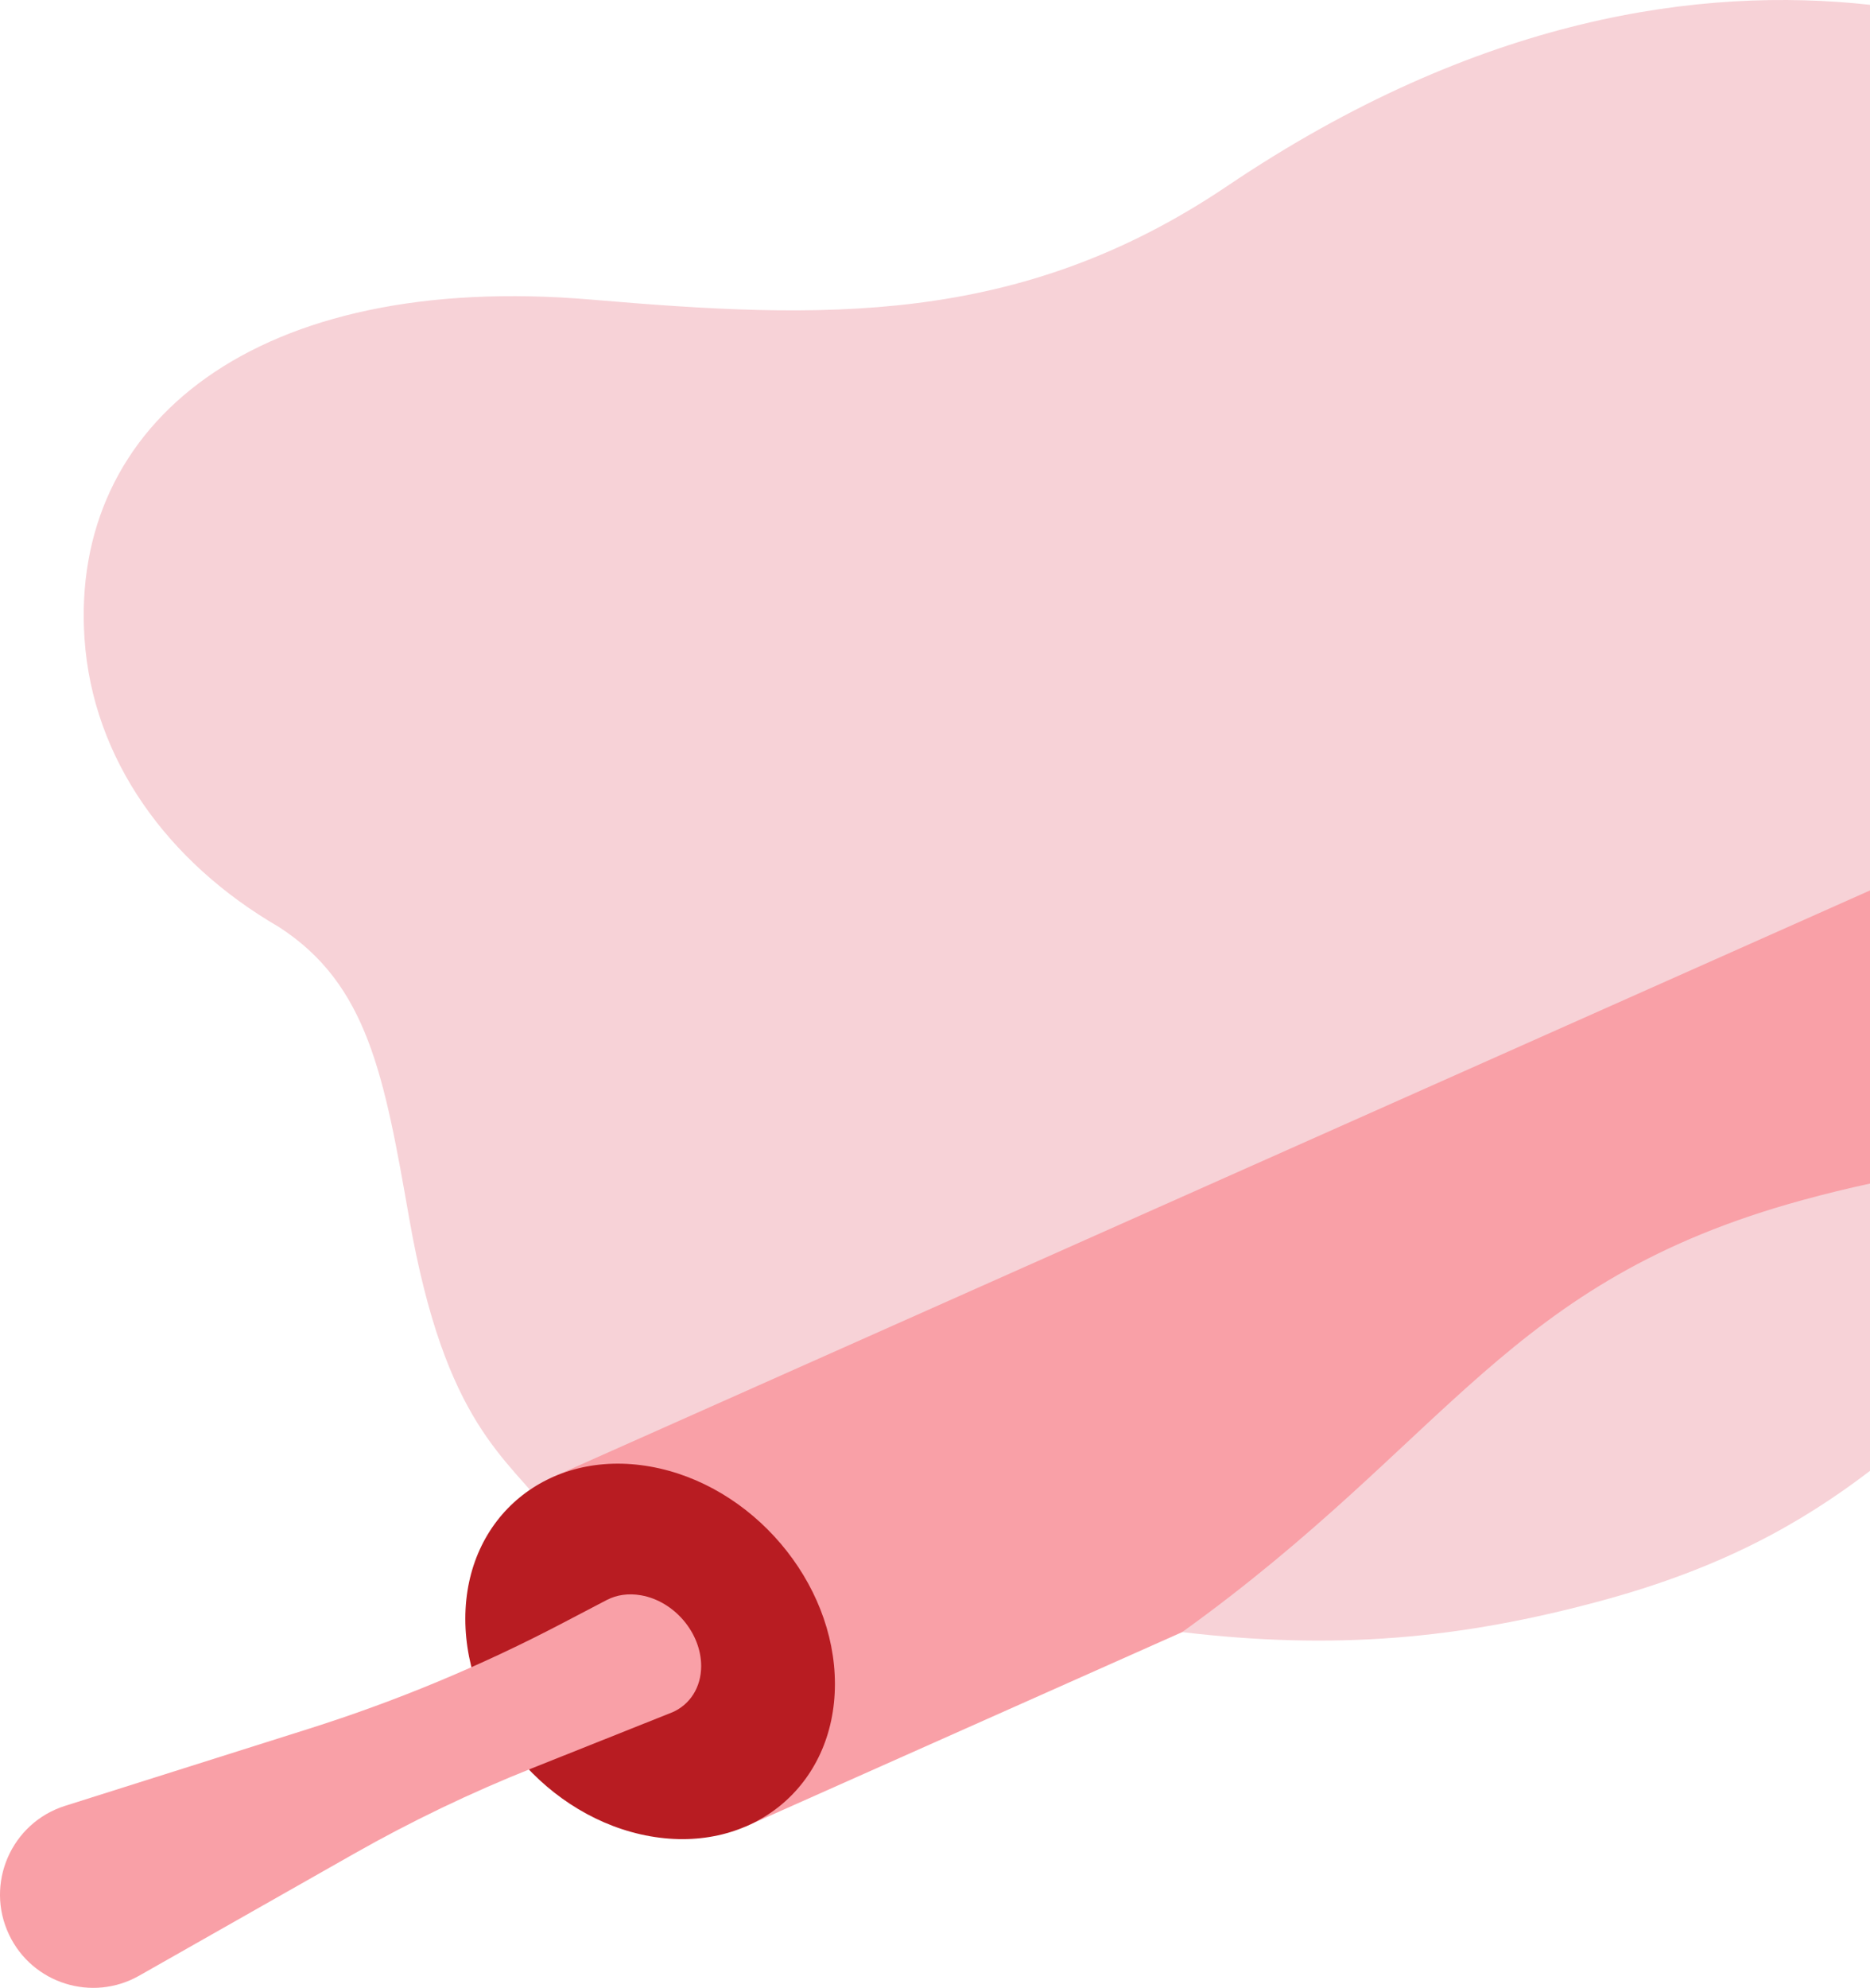
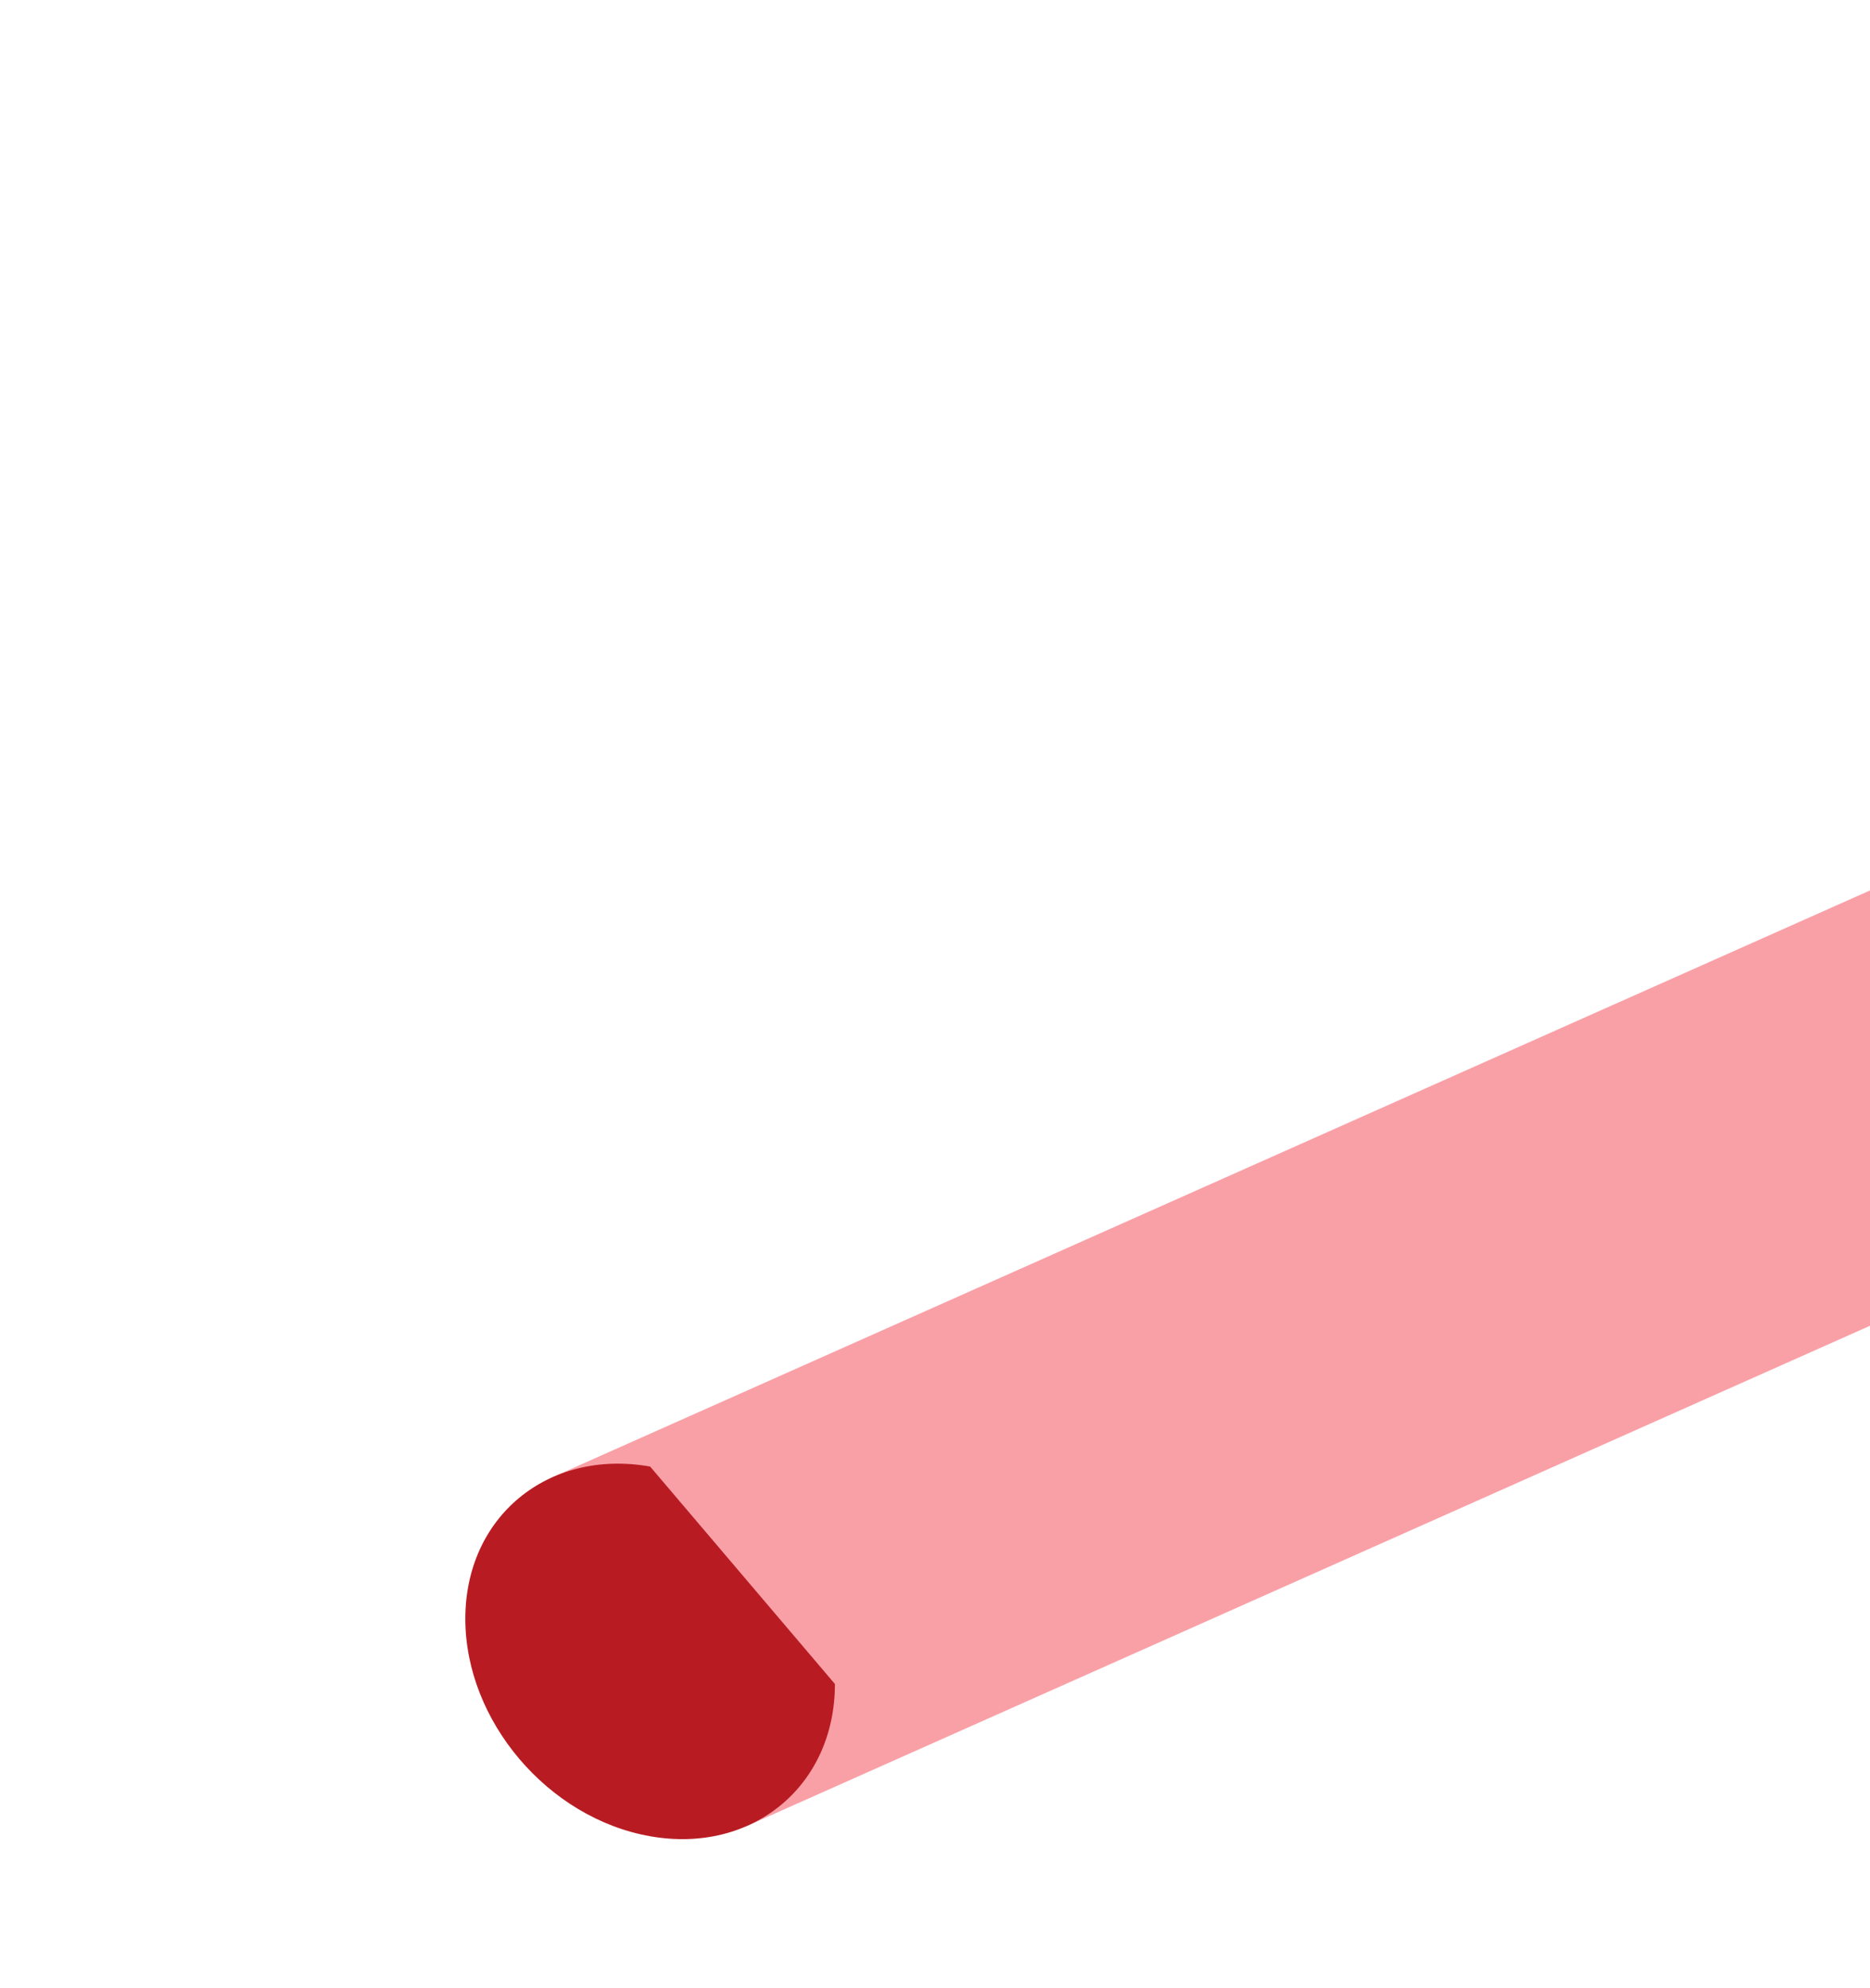
<svg xmlns="http://www.w3.org/2000/svg" id="_レイヤー_2" data-name="レイヤー 2" version="1.1" viewBox="0 0 255 270.996">
  <defs>
    <style>
      .cls-1 {
        fill: #b81c22;
      }

      .cls-1, .cls-2, .cls-3 {
        stroke-width: 0px;
      }

      .cls-2 {
        fill: #f9a0a7;
      }

      .cls-3 {
        fill: #f7d2d7;
      }
    </style>
  </defs>
-   <path class="cls-3" d="M255.0.656c-22.98-2.529-53.307,1.547-87.669,24.719-28.524,19.234-55.375,18.136-86.701,15.469-45.681-3.89-71.095,16.763-69.106,46.211,1.109,16.429,11.323,30.501,26.485,39.302,12.146,7.824,14.377,20.265,17.797,39.763,4.945,28.194,13.26,32.448,19.442,40.537l179.752-80.188V.656Z" />
  <polygon class="cls-2" points="255 121.39 75.153 201.463 101.707 248.988 255 180.737 255 121.39" />
-   <path class="cls-3" d="M255,161.349c-3.006.653-6.048,1.392-9.159,2.242-40.52,11.069-48.02,32.585-84.635,58.906,20.579,2.446,37.732,1.029,57.471-4.363,15.972-4.363,26.807-10.355,36.323-17.619v-39.167Z" />
-   <path class="cls-1" d="M113.853,229.57c0,13.918-11.283,23.211-25.2,20.757-13.918-2.454-25.2-15.726-25.2-29.644s11.283-23.211,25.2-20.757c13.918,2.454,25.2,15.726,25.2,29.644Z" />
-   <path class="cls-2" d="M82.781,218.099c1.32-.677,2.911-.923,4.635-.619,4.527.798,8.197,5.115,8.197,9.642,0,2.943-1.551,5.249-3.879,6.285l-19.189,7.652c-8.365,3.336-16.491,7.239-24.323,11.683l-29.248,16.596c-6.408,3.636-14.556,1.074-17.73-5.575l-0-0c-3.323-6.962.277-15.256,7.633-17.581l33.298-10.527c11.849-3.746,23.346-8.527,34.357-14.288l6.248-3.269Z" />
+   <path class="cls-1" d="M113.853,229.57c0,13.918-11.283,23.211-25.2,20.757-13.918-2.454-25.2-15.726-25.2-29.644s11.283-23.211,25.2-20.757Z" />
</svg>